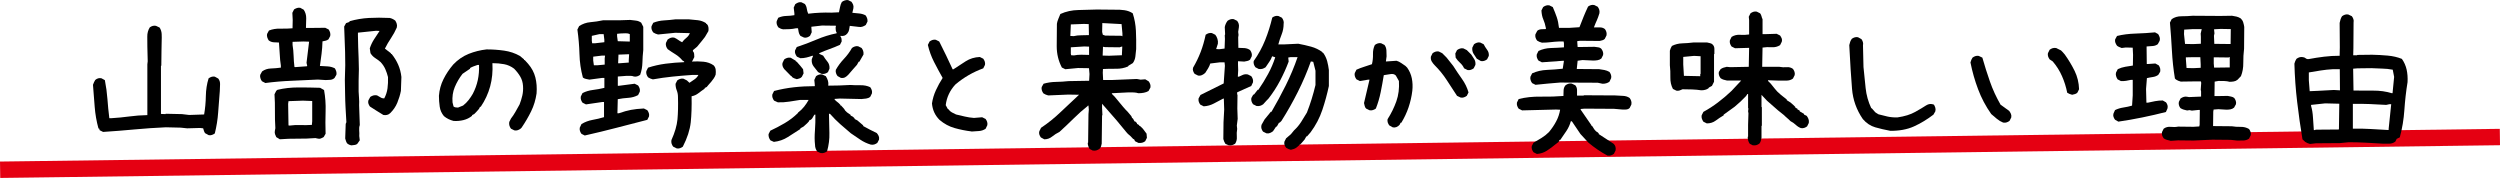
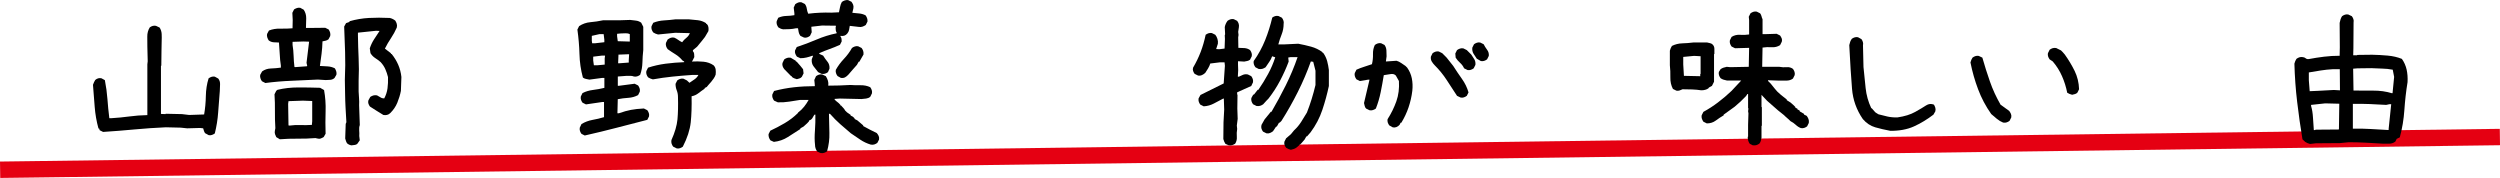
<svg xmlns="http://www.w3.org/2000/svg" id="_レイヤー_1" data-name="レイヤー 1" viewBox="0 0 700.18 49.83">
  <defs>
    <style>
      .cls-1 {
        fill: #e50012;
      }

      .cls-1, .cls-2 {
        stroke-width: 0px;
      }
    </style>
  </defs>
  <rect class="cls-1" x="0" y="40.66" width="700.18" height="4.59" transform="translate(-.53 4.59) rotate(-.75)" />
  <g>
    <path class="cls-2" d="m58.39,37.82l-.96-.53c-.13-.19-.23-.4-.31-.63s-.15-.46-.22-.72l-.87-.1-3.61.1-1.83-.19-4.14-.1c-2.92.13-5.84.33-8.74.6s-5.85.51-8.84.7l-.96-.48-.14-.48h-.19c-.55-1.99-.9-4.01-1.06-6.07-.16-2.05-.32-4.11-.48-6.17.1-.26.19-.5.29-.72.1-.22.21-.43.34-.63.26-.22.53-.38.82-.46.29-.08.59-.09.92-.02l.96.53c.35,1.77.59,3.53.72,5.3s.3,3.55.53,5.35h.63c1.67-.1,3.32-.26,4.96-.48,1.64-.22,3.32-.35,5.06-.38v-14.21l.1-.87-.1-4.05c0-.9,0-1.84-.02-2.82-.02-.98.22-1.85.7-2.62.26-.19.53-.33.82-.41.29-.08.59-.09.92-.02l1.01.48c.35.55.55,1.15.58,1.81.03.66.03,1.32,0,2l-.05,2.6-.05,4.24-.1.1v13.44l1.25.05.1-.1,4.53.1,2.02.24,4.19-.14c.29-1.67.45-3.39.48-5.15.03-1.77.29-3.42.77-4.96.26-.19.53-.34.82-.43.29-.1.59-.11.92-.05l.96.53c.39.48.55,1.04.51,1.69-.05.64-.07,1.25-.07,1.83-.16,1.99-.31,3.98-.46,5.97-.14,1.99-.46,3.95-.94,5.88-.26.19-.53.34-.82.43-.29.1-.59.11-.92.05Z" />
    <path class="cls-2" d="m74.28,23.23l-.92-.48c-.19-.26-.34-.55-.43-.87-.1-.32-.11-.63-.05-.92l.53-.96c.71-.51,1.52-.79,2.46-.82.93-.03,1.86-.11,2.79-.24v-.58c-.16-1.03-.27-2.09-.31-3.18-.05-1.09-.12-2.18-.22-3.27-.51,0-1.03-.02-1.54-.07-.51-.05-.96-.23-1.35-.55-.16-.26-.29-.54-.39-.84-.1-.3-.11-.62-.05-.94l.53-.96c.96-.39,2.03-.56,3.2-.53,1.17.03,2.3,0,3.4-.1l.05-2.31-.1-2.02.48-.96c.26-.16.53-.29.82-.39.29-.1.59-.11.92-.05l.96.53c.48.71.71,1.51.7,2.41-.02.9-.04,1.8-.07,2.7h.58l4.82-.05.96.48c.19.29.33.59.41.89.08.31.09.62.02.94l-.48.92c-.26.19-.52.32-.79.38-.27.06-.57.13-.89.19-.03,1.22-.12,2.38-.26,3.49-.14,1.11-.3,2.24-.46,3.4.71.03,1.43.07,2.17.12s1.41.23,2.02.55c.16.26.29.54.38.84.1.31.11.62.05.94l-.53.92c-.32.29-.7.46-1.13.51s-.88.07-1.32.07l-2.22-.14c-2.44.13-4.91.24-7.39.34-2.49.1-4.94.31-7.35.63Zm4.05,15.75l-.96-.58c-.13-.26-.24-.53-.34-.82-.1-.29-.11-.59-.05-.92l.14-.77c-.1-1.54-.14-3.12-.12-4.74.02-1.62-.02-3.2-.12-4.74l.48-.96.34-.29c1.86-.45,3.82-.67,5.88-.67s4.08.03,6.07.1l1.11.63c.35,1.93.5,3.93.43,6-.07,2.07-.07,4.15,0,6.24l-.53.92c-.26.16-.54.3-.84.41-.31.11-.65.1-1.04-.02l-.43-.1c-1.64.13-3.31.19-5.01.17-1.7-.02-3.37.04-5.01.17Zm9.01-4l.1-1.01v-5.68l-2.6-.1-4.04.14-.1.77.1,6.02.29.05c.96-.13,1.99-.18,3.08-.14,1.09.03,2.15.02,3.18-.05Zm-1.4-16.42l.1-.1-.19-.87.72-5.92-1.64-.05-2.99.1v.87c.16.96.26,1.98.29,3.03s.11,2.1.24,3.13l.19.05,3.28-.24Zm12.57,22.16c-.26-.03-.49-.1-.7-.19-.21-.1-.41-.22-.6-.39-.13-.19-.23-.4-.31-.63-.08-.22-.15-.46-.22-.72l.14-4.09.19-.48-.24-4.19c-.07-1.22-.1-2.46-.12-3.71-.02-1.25-.04-2.57-.07-3.95.13-2.86.15-5.46.07-7.8-.08-2.34-.17-4.72-.26-7.13l.53-.96.96-.34v-.19c1.8-.51,3.61-.82,5.44-.92,1.83-.1,3.77-.1,5.83,0,.29.06.55.15.79.27.24.11.49.26.75.46.19.29.34.59.43.92.1.32.1.67,0,1.06-.45,1.03-.99,2.01-1.61,2.94-.63.93-1.2,1.91-1.71,2.94l1.69,1.3v.19h.19c.77.96,1.39,1.97,1.85,3.03.46,1.06.76,2.2.89,3.42l-.14,3.9c-.22,1.12-.56,2.23-1.01,3.32-.45,1.09-1.11,2.05-1.97,2.89-.26.26-.55.43-.89.51-.34.08-.68.09-1.04.02-.64-.38-1.27-.77-1.88-1.16-.61-.39-1.24-.79-1.88-1.2-.19-.26-.34-.53-.43-.82s-.1-.59,0-.92l.53-.96c.29-.19.58-.33.87-.41s.63-.09,1.01-.02c.32.16.64.35.96.55.32.21.67.31,1.06.31.48-.9.79-1.84.92-2.82.13-.98.18-2.03.14-3.16-.19-.77-.44-1.51-.75-2.22-.31-.71-.75-1.36-1.32-1.98-.48-.42-.99-.79-1.52-1.13-.53-.34-.97-.79-1.32-1.37l-.19-1.35c.29-.9.69-1.74,1.2-2.53.51-.79,1.03-1.57,1.54-2.34l-.96-.05-5.1.53v.87c.03,2.12.1,4.21.19,6.26.1,2.06.1,4.16,0,6.31v3.03c.03.64.07,1.28.12,1.93.05.64.06,1.28.02,1.93l.19,5.54c-.16.45-.22.95-.17,1.49.05.55.06,1.08.02,1.59l.14,1.2-.67.96c-.19.19-.44.31-.75.34-.31.03-.59.06-.84.1Z" />
-     <path class="cls-2" d="m144.07,36.52l-.96-.48c-.19-.26-.34-.54-.43-.84-.1-.3-.11-.65-.05-1.04l.48-.96c.45-.58.87-1.2,1.25-1.88.39-.67.77-1.37,1.16-2.07.32-.83.58-1.67.77-2.5.19-.83.26-1.73.19-2.7-.06-.96-.32-1.83-.77-2.6-.45-.77-1.03-1.51-1.73-2.22-.84-.64-1.77-1.06-2.79-1.25-1.03-.19-2.12-.29-3.28-.29.13,2.31-.08,4.48-.63,6.5-.55,2.02-1.43,3.93-2.65,5.73h-.19l-.29.58-.77.87-.58.58-.58.29v.19c-.71.58-1.51.98-2.41,1.2-.9.22-1.83.31-2.79.24-.51-.13-1-.31-1.44-.53-.45-.22-.87-.5-1.25-.82-.64-.77-1.04-1.65-1.18-2.65-.14-1-.22-2.01-.22-3.03.13-1.67.55-3.23,1.28-4.67.72-1.45,1.63-2.81,2.72-4.09,1.28-1.35,2.73-2.34,4.33-2.99,1.61-.64,3.28-1.06,5.01-1.25,1.67,0,3.31.11,4.91.34s3.08.72,4.43,1.49l1.16.96v.19h.19l.96,1.06c1,1.16,1.67,2.42,2.02,3.8.35,1.38.46,2.87.34,4.48-.26,1.8-.76,3.47-1.52,5.01-.75,1.54-1.65,3.07-2.67,4.58l-.29.29c-.26.19-.53.34-.82.43-.29.1-.59.11-.92.05Zm-14.35-6.98c.58-.45,1.09-.96,1.54-1.54.45-.58.83-1.16,1.16-1.73.64-1.22,1.11-2.5,1.4-3.85.29-1.35.4-2.76.34-4.24h-.38c-.39.13-.75.26-1.11.39-.35.13-.69.29-1.01.48v.19l-2.12,1.44c-.9,1.16-1.62,2.39-2.17,3.71s-.75,2.75-.63,4.29l.29,1.16c.19.13.39.21.58.24.19.03.42.05.67.05l1.45-.58Z" />
    <path class="cls-2" d="m163.82,37.97l-.96-.48c-.19-.26-.34-.53-.43-.82s-.11-.59-.05-.92l.48-1.01c.96-.58,1.99-.96,3.08-1.16,1.09-.19,2.17-.45,3.23-.77v-4.24h-.48l-4.58.67-.96-.48c-.19-.26-.34-.53-.43-.82s-.11-.59-.05-.92l.48-.96c.9-.45,1.88-.74,2.94-.87,1.06-.13,2.12-.32,3.18-.58v-2.79h-.58l-3.61.48c-.32-.06-.64-.13-.96-.19-.32-.06-.61-.19-.87-.39-.58-2.12-.9-4.32-.96-6.6-.06-2.28-.26-4.56-.58-6.84l.48-.96c.96-.64,2.02-1.01,3.18-1.11,1.16-.1,2.33-.27,3.52-.53h4.62l2.99-.1c.51.06,1.04.13,1.59.19.55.06,1.04.26,1.49.58l.58,1.16v6.5c-.13,1.16-.21,2.33-.24,3.52-.03,1.19-.24,2.33-.63,3.42-.26.19-.53.34-.82.43-.29.1-.59.11-.92.05-.32-.13-.66-.19-1.01-.19h-1.01l-2.5.19v2.6h.29l4.43-.58.96.48c.19.26.34.53.43.82s.11.59.05.92l-.48.96c-.83.45-1.75.71-2.75.77-1,.06-1.97.19-2.94.38l-.1,3.95h.38c1.28-.45,2.42-.77,3.42-.96,1-.19,2.2-.32,3.61-.39l.96.48c.19.26.34.53.43.82.1.29.11.59.05.92l-.48.96c-3.02.77-5.91,1.52-8.67,2.24-2.76.72-5.7,1.44-8.81,2.14Zm5.44-26.15v-.67l-.19-1.59h-1.2l-2.12.48v1.4l.1.67h.87l2.55-.29Zm.1,6.26v-1.73l.1-.77h-.96l-2.36.29v1.06l.19,1.35h.96l2.07-.19Zm7.03-6.45v-2.07c-.39-.19-.8-.27-1.25-.24-.45.03-.9.05-1.35.05l-.96.1v.67l.19,1.4,3.37.1Zm-.29,5.88v-.67l.1-1.64h-.48l-2.5.1-.1,2.41h.48l2.5-.19Zm13.39,24.03l-.96-.48c-.19-.26-.34-.53-.43-.82-.1-.29-.11-.63-.05-1.01.96-2.12,1.52-4.05,1.69-5.8.16-1.75.21-3.84.14-6.29,0-.64-.11-1.25-.34-1.83-.23-.58-.34-1.19-.34-1.83l.48-.96c.26-.19.53-.34.82-.43.29-.1.59-.11.92-.05l.96.48.72.67c.45-.32.92-.64,1.4-.96.48-.32.85-.74,1.11-1.25h-1.64c-1.96.13-3.85.29-5.68.48-1.83.19-3.64.45-5.44.77-.26-.06-.5-.14-.72-.24-.23-.1-.43-.21-.63-.34-.19-.26-.34-.53-.43-.82-.1-.29-.11-.59-.05-.92l.48-.96c1.54-.51,3.18-.88,4.91-1.11,1.73-.22,3.47-.37,5.2-.43v-.19l-.48-.29c-.58-.71-1.24-1.28-1.97-1.73-.74-.45-1.46-.93-2.17-1.44-.19-.26-.34-.53-.43-.82s-.11-.59-.05-.92l.48-.96c.26-.19.53-.34.82-.46.29-.11.63-.14,1.01-.07.39.16.75.37,1.11.63s.72.48,1.11.67c.32-.45.71-.86,1.18-1.23.46-.37.79-.81.99-1.32l-4.09-.1-4.82.48c-.26-.06-.5-.14-.72-.24-.22-.1-.43-.21-.63-.34-.19-.26-.34-.53-.43-.82-.1-.29-.11-.59-.05-.92l.48-.96c.96-.39,1.97-.61,3.03-.67,1.06-.06,2.1-.16,3.13-.29h3.9c.83.06,1.65.14,2.46.24.8.1,1.56.37,2.26.82v.19h.19c.26.26.42.56.48.92.06.35.06.72,0,1.11l-.96,1.64-.87,1.11-1.35,1.64-1.16.96v.29c.19.19.3.43.34.72s.05.59.05.92l-.48.96-.19.29c1.09-.06,2.17-.05,3.23.05,1.06.1,2.01.43,2.84,1.01.32.32.51.71.58,1.16.06.45.06.93,0,1.44-.13.39-.31.74-.53,1.06-.23.32-.47.64-.72.96l-.77.87-.48.58-.58.29v.19c-.58.39-1.16.8-1.73,1.25s-1.22.74-1.93.87c.06,2.76-.02,5.19-.24,7.3-.23,2.1-.96,4.38-2.22,6.82-.26.19-.53.34-.82.43s-.59.11-.92.05Z" />
    <path class="cls-2" d="m229.85,42.88l-.96-.43c-.19-.26-.35-.55-.46-.87-.11-.32-.17-.67-.17-1.06-.13-1.12-.14-2.44-.02-3.95.11-1.51.15-3,.12-4.48l-.29.05-.63,1.06-.29.29-.58.29v.19l-.48.53-1.06.96-.87.48v.19c-1.16.74-2.32,1.49-3.49,2.24-1.17.75-2.48,1.21-3.93,1.37l-.96-.43c-.19-.26-.34-.53-.43-.82s-.13-.59-.1-.92l.48-.96c1.38-.64,2.73-1.35,4.04-2.12s2.54-1.7,3.66-2.79l.1-.19c.64-.48,1.2-1.03,1.69-1.64.48-.61.9-1.24,1.25-1.88h-2.41c-1.03.16-2.05.32-3.06.48-1.01.16-2.06.22-3.15.19l-1.06-.48c-.19-.26-.34-.53-.43-.82-.1-.29-.11-.59-.05-.92l.48-.96c1.83-.48,3.69-.83,5.59-1.04,1.89-.21,3.84-.31,5.83-.31l-.05-.77-.1-.96.48-1.06c.26-.19.53-.34.82-.43s.59-.11.92-.05l1.01.48c.26.42.45.84.58,1.25.13.42.16.88.1,1.4l3.08-.05,3.08-.14c.9.06,1.85.09,2.87.07,1.01-.02,1.92.17,2.72.55.19.26.34.53.43.82s.11.59.05.92l-.48.96c-.32.26-.7.42-1.13.48s-.88.11-1.32.14l-6.07-.14-1.45.1v.19l.39.38.72.58.48.48v.19h.19l.87.96c.19.39.46.71.82.99.35.27.69.51,1.01.7v.19l.58.29.53.48v.19l.77.39,1.64,1.4v.19c.61.35,1.24.69,1.88,1.01.64.32,1.28.64,1.93.96.22.26.4.53.53.82.13.29.16.63.1,1.01l-.48.92c-.26.19-.53.34-.82.43-.29.1-.63.11-1.01.05-1.06-.32-2.02-.77-2.89-1.35-.87-.58-1.77-1.19-2.7-1.83-.96-.8-1.94-1.64-2.94-2.53-1-.88-1.96-1.85-2.89-2.91h-.29c.03,1.9.07,3.68.12,5.37.05,1.69-.17,3.4-.65,5.13-.26.19-.54.34-.84.43-.31.1-.62.11-.94.05Zm.24-22.2l-.96-.48c-.48-.58-.92-1.13-1.3-1.66-.39-.53-.55-1.18-.48-1.95l.38-.96h-.29c-.51.19-1.04.35-1.59.48-.55.13-1.11.19-1.69.19l-.96-.43c-.19-.26-.35-.53-.46-.82-.11-.29-.14-.59-.07-.92l.48-.96c1.86-.61,3.71-1.31,5.54-2.09,1.83-.79,3.71-1.37,5.63-1.76v-.19c-.13-.19-.21-.4-.24-.63-.03-.22-.05-.46-.05-.72l.1-.58-3.9-.05-2.99.34v.19l.1,1.35-.48,1.01c-.26.19-.52.34-.79.43-.27.1-.57.11-.89.05l-1.01-.48c-.26-.35-.42-.7-.48-1.04s-.13-.7-.19-1.08h-.58c-.58.13-1.16.21-1.73.24-.58.03-1.19.05-1.83.05-.26-.03-.5-.1-.72-.19-.23-.1-.43-.21-.63-.34-.19-.26-.34-.53-.43-.82-.1-.29-.11-.59-.05-.92l.43-.96c.71-.32,1.45-.49,2.22-.51.77-.02,1.54-.09,2.31-.22v-.48l-.19-1.64.43-.96c.26-.19.53-.34.82-.46.29-.11.59-.14.92-.07l.96.48c.29.39.46.82.53,1.3s.19.95.39,1.4h.19c1.03-.13,2.06-.22,3.11-.26,1.04-.05,2.11-.06,3.2-.02l2.12-.1c.13-.51.23-1.01.31-1.49.08-.48.25-.95.5-1.4.26-.19.53-.34.82-.43s.59-.13.92-.1l.96.48c.19.26.34.53.46.82.11.29.14.63.07,1.01l-.29,1.25c.64.06,1.28.13,1.93.19.64.06,1.24.24,1.78.53.19.26.34.53.43.82.1.29.13.59.1.92l-.48.96c-.29.19-.59.35-.92.46-.32.11-.67.14-1.06.07l-2.5-.29c-.06.39-.13.75-.19,1.11-.06.35-.23.69-.48,1.01-.26.32-.55.53-.87.63-.32.1-.67.11-1.06.05v.19c.16.19.26.4.29.63.03.22.05.47.05.72l-.48.96c-.96.45-1.93.84-2.89,1.18-.96.34-1.94.73-2.94,1.18l.05.19,1.06.48c.35.58.75,1.14,1.2,1.69.45.55.64,1.2.58,1.98l-.43.96c-.26.19-.53.34-.82.43s-.61.11-.96.05Zm-6.94,1.49c-.26-.06-.5-.14-.72-.24-.22-.1-.43-.22-.63-.38v-.19h-.19l-1.98-2.02c-.19-.26-.34-.52-.43-.79-.1-.27-.11-.57-.05-.89l.48-1.01c.26-.19.53-.34.82-.43.29-.1.63-.11,1.01-.05l1.44.87v.19h.19l1.06,1.2.77.96.14,1.16-.48.96c-.19.23-.42.38-.67.46-.26.08-.51.15-.77.22Zm12.38-.34l-.96-.53c-.19-.26-.34-.53-.43-.82-.1-.29-.11-.59-.05-.92.61-1.09,1.36-2.11,2.26-3.06.9-.95,1.65-1.97,2.26-3.06.26-.19.53-.34.82-.43.29-.1.59-.11.92-.05l.96.48c.19.26.34.52.43.79.1.27.13.62.1,1.04l-1.16,2.02h-.19l-.48.87-1.2,1.35-1.16,1.35c-.32.35-.64.62-.96.79-.32.18-.71.23-1.16.17Z" />
-     <path class="cls-2" d="m272.1,36.81c-1.61-.19-3.18-.51-4.72-.94-1.54-.43-2.96-1.2-4.24-2.29-.64-.64-1.14-1.35-1.49-2.12-.35-.77-.56-1.61-.63-2.5.19-1.28.56-2.52,1.11-3.71.55-1.19,1.17-2.33,1.88-3.42-.83-1.48-1.64-2.97-2.41-4.48-.77-1.51-1.35-3.1-1.73-4.77l.48-.96c.26-.19.53-.34.82-.43.29-.1.59-.11.92-.05l.96.48c.64,1.28,1.28,2.58,1.93,3.9.64,1.32,1.25,2.62,1.83,3.9h.19c1.16-.77,2.31-1.52,3.47-2.26,1.16-.74,2.47-1.14,3.95-1.2l.96.48c.19.26.34.53.43.82.1.29.11.59.05.92l-.48.96c-1.41.51-2.76,1.14-4.05,1.88-1.29.74-2.54,1.62-3.76,2.65-.77.83-1.38,1.73-1.83,2.7-.45.96-.74,1.99-.87,3.08l.58,1.06.19.1c.26.38.58.67.96.87.38.19.77.38,1.16.58.83.19,1.65.39,2.46.58.8.19,1.65.32,2.55.39l2.31-.19.96.48c.19.26.34.53.43.82s.11.59.05.92l-.48,1.01c-.58.38-1.2.59-1.88.63-.67.03-1.37.08-2.07.14Z" />
-     <path class="cls-2" d="m306.13,42.2l-.96-.48c-.16-.26-.29-.53-.38-.82-.1-.29-.14-.58-.14-.87l.1-.1.1-7.95.1-1.25-.1-1.16h-.19v.1c-1.35,1.06-2.67,2.23-3.97,3.52-1.3,1.28-2.62,2.54-3.97,3.76-.74.35-1.42.79-2.05,1.3s-1.36.77-2.19.77l-.96-.53c-.19-.26-.34-.53-.43-.82-.1-.29-.1-.59,0-.92l.48-.96c1.93-1.28,3.76-2.75,5.49-4.41,1.73-1.65,3.45-3.27,5.15-4.84l-2.99-.05-5.64.24c-.26-.06-.5-.14-.72-.24-.22-.1-.43-.21-.63-.34-.19-.26-.34-.54-.43-.84-.1-.3-.11-.62-.05-.94l.53-.92c1.09-.32,2.24-.49,3.44-.51,1.2-.02,2.38-.09,3.54-.22l5.78-.1.1-1.88-.14-1.64-3.08-.05-3.56.34-.96-.48c-.96-1.83-1.44-3.81-1.44-5.95s.02-4.23.05-6.29c.06-.42.19-.87.39-1.35.19-.48.38-.95.58-1.4,1.57-.71,3.26-1.08,5.06-1.11,1.8-.03,3.52-.08,5.15-.14l5.2.05c.83-.03,1.69.02,2.55.14.87.13,1.64.42,2.31.87.51,1.57.81,3.2.89,4.89.08,1.69.1,3.4.07,5.13-.06.71-.14,1.4-.22,2.07s-.31,1.28-.7,1.83l-1.25.77-.1.19c-1.03.45-2.15.67-3.37.65-1.22-.02-2.44,0-3.66.07l-.05,1.06.1,2.02h2.41l7.03-.29,1.06.19,1.3-.1.96.58c.19.26.34.53.43.82.1.29.11.59.05.92l-.53.96c-.38.23-.82.39-1.3.48-.48.1-1,.14-1.54.14-.39-.13-.82-.2-1.3-.22-.48-.02-.95-.02-1.4-.02l-4.72.24v.19l.77.77,2.36,2.84.77.87.48.48,1.06,1.25.24.58.19.05.48.87h.19l.48.48v.19l.58.34v.19h.19l.53.48.38.39,1.01,1.35.1,1.16-.48.96c-.26.19-.53.33-.82.41s-.64.1-1.06.07l-.96-.48-.29-.58h-.19l-.77-.82-.77-.67-.43-.48-2.7-3.27-3.03-3.47-1.06-1.2v1.16l.1,2.02-.1.1-.1,7.9c-.07.26-.13.51-.19.77-.06.26-.21.48-.43.67-.26.19-.54.34-.84.43-.31.1-.62.11-.94.05Zm-1.16-32.37v-.58l-.05-2.5-1.35-.05-3.66.14-.14,3.23.96.05c.64-.16,1.33-.24,2.07-.24s1.46-.02,2.17-.05Zm.05,5.54v-2.31l-1.35-.05-3.76.24v1.83l.1.39.77.05c.64-.13,1.33-.19,2.07-.19s1.46.02,2.17.05Zm9.34-5.2v-.82l-.24-2.6-5.39-.29-.05,2.5.19.77.67.24,4.53.05.29.14Zm-.14,5.3v-.29l.1-2.12h-.19l-.58.19-4.05-.05-.58-.1-.1,2.46,1.83.05,3.56-.14Z" />
    <path class="cls-2" d="m344.16,40.71l-.96-.43c-.13-.19-.24-.4-.34-.63-.1-.22-.18-.46-.24-.72l.05-4.67.19-3.56-.1-3.08h-.19c-.87.45-1.73.91-2.6,1.37-.87.46-1.81.73-2.84.79l-.96-.48c-.19-.26-.34-.53-.43-.82s-.11-.59-.05-.92l.53-.96,6.5-3.23.34-4.96-.1-.96h-1.25l-2.75.34c-.13.45-.33.9-.6,1.35-.27.45-.54.87-.79,1.25-.26.26-.56.47-.92.63-.35.16-.72.21-1.11.14l-.96-.48c-.19-.26-.34-.53-.43-.82-.1-.29-.1-.59,0-.92.83-1.41,1.54-2.87,2.12-4.38.58-1.51,1.04-3.11,1.4-4.82.26-.19.53-.34.82-.43s.59-.11.92-.05l.96.48c.26.32.46.71.6,1.16.14.45.18.9.12,1.35l-.48,1.49.87.05,1.49-.19.1-2.7-.05-1.01.1-.29-.1-2.02c.06-.32.16-.63.29-.92.13-.29.29-.56.48-.82.26-.19.53-.34.82-.43.29-.1.59-.11.92-.05l.96.48c.19.26.34.53.43.82s.11.63.05,1.01l-.19,1.25.1.87-.1.67.05,2.94c.58,0,1.16.02,1.73.07.58.05,1.09.23,1.54.55.19.26.34.53.43.82.1.29.11.59.05.92l-.48.96c-.26.19-.51.31-.77.36-.26.05-.55.1-.87.17l-1.73-.1v.96l.05,1.54-.1,1.83h.29c.39-.19.77-.37,1.16-.53.39-.16.83-.19,1.35-.1l.96.48c.19.26.34.53.43.82.1.29.11.59.05.92l-.48,1.01-3.95,1.78v.58l.1.1-.05,3.85.1,2.89-.24,1.88.1.96c-.13.71-.16,1.43-.1,2.17.06.74-.1,1.4-.48,1.97-.26.16-.53.29-.82.39-.29.1-.59.11-.92.05Zm17.39,1.25c-.26-.06-.5-.14-.72-.24-.22-.1-.43-.21-.63-.34-.19-.26-.34-.52-.43-.79-.1-.27-.11-.57-.05-.89l.48-.96,1.35-1.16.87-1.06c.77-.71,1.44-1.5,2-2.38.56-.88,1.1-1.76,1.61-2.62.48-1.22.92-2.47,1.32-3.76s.76-2.6,1.08-3.95v-4l-.63-2.5-.67-.1c-1.03,2.89-2.24,5.73-3.64,8.52-1.4,2.79-2.93,5.51-4.6,8.14l-.48.48h-.19l-.63,1.11h-.19l-.87,1.3c-.26.19-.53.35-.82.48-.29.13-.63.16-1.01.1l-.96-.48c-.19-.26-.34-.53-.43-.82-.1-.29-.1-.64,0-1.06l.87-1.54,1.73-2.12h.19c1.41-2.41,2.75-4.89,4.02-7.44s2.37-5.18,3.3-7.88h-1.93l-.67.1v.19l.1.96c-.67,1.8-1.48,3.58-2.41,5.35-.93,1.77-2.02,3.45-3.28,5.06l-.48.48-.96,1.06c-.26.19-.54.34-.84.43-.31.1-.65.11-1.04.05l-.96-.48c-.19-.26-.34-.53-.43-.82s-.11-.59-.05-.92l.53-.96h.19l1.06-1.35h.19c1-1.45,1.9-2.92,2.72-4.43.82-1.51,1.49-3.07,2-4.67l-.87-.29c-.19.58-.47,1.11-.82,1.59-.35.48-.69.98-1.01,1.49-.29.19-.58.34-.87.43-.29.1-.64.11-1.06.05l-.92-.48c-.19-.26-.34-.53-.43-.82-.1-.29-.11-.59-.05-.92,1.32-1.86,2.38-3.81,3.2-5.85.82-2.04,1.48-4.15,2-6.33.26-.19.53-.33.82-.41.29-.08.59-.09.92-.02l.96.48c.19.26.34.53.43.82.1.29.11.59.05.92,0,1.03-.19,2-.55,2.91-.37.92-.68,1.85-.94,2.82h1.54l4.05-.19c1.22.23,2.42.5,3.59.82,1.17.32,2.24.84,3.2,1.54v.19h.19c.51.71.88,1.48,1.11,2.31.22.84.38,1.67.48,2.5v4.48c-.48,2.25-1.09,4.48-1.83,6.69-.74,2.22-1.83,4.3-3.28,6.26l-1.01,1.16h-.19l-.48.87-.87,1.01-.48.48h-.19v.14l-.67.58c-.26.19-.51.34-.77.43-.26.1-.55.18-.87.24Z" />
    <path class="cls-2" d="m390.06,35.65l-.96-.53c-.19-.26-.34-.53-.43-.82s-.11-.59-.05-.92c1.03-1.61,1.85-3.28,2.46-5.01.61-1.73.85-3.63.72-5.68l-.87-1.54c-.19-.19-.42-.32-.67-.39-.26-.06-.55-.06-.87,0l-1.83.29c-.26,1.61-.55,3.19-.87,4.77-.32,1.57-.77,3.1-1.35,4.58-.26.19-.54.34-.84.43-.31.1-.62.11-.94.05l-.96-.48c-.19-.19-.32-.43-.39-.72s-.13-.56-.19-.82l1.54-6.55h-.39l-2.31.39-.96-.48c-.19-.26-.34-.53-.43-.82-.1-.29-.11-.59-.05-.92l.48-.96c.71-.32,1.43-.59,2.17-.82.74-.22,1.46-.47,2.17-.72.22-.9.32-1.83.29-2.79s.14-1.83.53-2.6c.26-.19.53-.34.82-.43s.59-.11.92-.05l.96.48c.32.45.5.95.53,1.49.03.55.05,1.11.05,1.69l-.19,1.44h.19l2.79-.19c.45.13.88.34,1.3.63.42.29.82.56,1.2.82l.48.48c.64.9,1.08,1.9,1.3,2.99.22,1.09.27,2.25.14,3.47-.19,1.61-.55,3.16-1.06,4.67-.51,1.51-1.19,2.94-2.02,4.29h-.19l-.29.58c-.26.29-.55.5-.87.63-.32.13-.67.16-1.06.1Zm19.02-8.33l-1.01-.48c-.96-1.48-1.93-2.95-2.89-4.43-.96-1.48-2.09-2.86-3.37-4.14-.32-.32-.59-.67-.82-1.06-.23-.39-.31-.83-.24-1.35l.48-.96c.26-.19.53-.34.82-.43.29-.1.59-.11.92-.05l.96.48.39.39.48.48.38.39,1.83,2.31c.77,1.22,1.58,2.42,2.43,3.61.85,1.19,1.47,2.46,1.85,3.8l-.48.96c-.26.19-.53.34-.82.43-.29.1-.59.11-.92.05Zm1.93-7.71l-.96-.48c-.26-.58-.63-1.09-1.13-1.54-.5-.45-.91-.93-1.23-1.44l-.1-1.16.48-.96c.26-.19.54-.34.84-.43.3-.1.62-.11.94-.05l.96.48,1.25,1.25c.32.45.61.9.87,1.35.26.45.35.96.29,1.54l-.48.96c-.26.19-.53.34-.82.43s-.59.11-.92.05Zm3.76-2.5l-1.16-.67c-.32-.45-.63-.92-.92-1.4-.29-.48-.4-1.04-.34-1.69l.48-.96c.26-.19.53-.34.82-.43.29-.1.59-.11.92-.05l.96.48c.26.51.58,1.03.96,1.54.39.51.55,1.09.48,1.73l-.48.96c-.26.19-.53.34-.82.43s-.59.11-.92.05Z" />
-     <path class="cls-2" d="m450.25,43.6c-.96-.51-1.9-1.08-2.79-1.69-.9-.61-1.77-1.27-2.6-1.97l-2.22-2.41-2.41-3.56h-.29c-.26.96-.67,1.86-1.23,2.7-.56.83-1.13,1.67-1.71,2.5h-.19l-.29.58-.87.67c-.77.64-1.57,1.24-2.41,1.78-.83.54-1.77.85-2.79.92l-.96-.48c-.19-.26-.34-.53-.43-.82-.1-.29-.11-.59-.05-.92l.48-.92c.77-.45,1.52-.9,2.26-1.35.74-.45,1.43-1,2.07-1.64.8-.96,1.48-1.96,2.02-2.99.55-1.03.92-2.12,1.11-3.27l-1.16-.05-9.49.24-.96-.48c-.19-.26-.34-.53-.43-.82-.1-.29-.11-.59-.05-.92l.48-.96c1.86-.48,3.94-.71,6.24-.67,2.3.03,4.39-.03,6.29-.19,0-.58.02-1.12.05-1.64.03-.51.21-.96.53-1.35.26-.19.53-.34.82-.43s.59-.11.92-.05l1.01.48c.32.39.48.84.48,1.35v1.54h1.83l.1-.1,8.77.05c.71.06,1.42.1,2.14.12.72.02,1.36.22,1.9.6.19.26.34.53.43.82.1.29.11.63.05,1.01l-.48.96c-.26.26-.59.4-.99.43-.4.03-.79.03-1.18,0l-2.21-.19-8.28-.05-1.06.1v.19l2.99,4.33v.19h.19c.19.32.41.66.65,1.01.24.35.55.63.94.82l.29.29v.19l4.14,2.7c.26.22.43.5.53.82s.11.67.05,1.06l-.48.96c-.26.19-.53.34-.82.43-.29.1-.59.11-.92.05Zm-20.18-19.84l-.96-.48c-.19-.26-.34-.54-.43-.84-.1-.3-.11-.62-.05-.94l.48-.96c1.28-.58,2.66-.9,4.14-.96,1.48-.06,2.95-.18,4.43-.34l.34-2.22h-.29l-5.88.43-.96-.48c-.19-.26-.34-.53-.43-.82-.1-.29-.11-.59-.05-.92l.48-.96c1.09-.51,2.25-.79,3.47-.82,1.22-.03,2.44-.1,3.66-.19v-1.16l-.1-.48h-1.35c-.77.03-1.54.1-2.31.19-.77.1-1.57.14-2.41.14-.26-.06-.5-.14-.72-.24s-.43-.21-.63-.34c-.19-.26-.34-.53-.43-.82s-.11-.59-.05-.92l.53-1.01c.32-.26.69-.4,1.11-.43.42-.03.85-.05,1.3-.05v-.29c-.19-.96-.43-1.77-.72-2.41-.29-.64-.47-1.48-.53-2.5l.48-.96c.26-.19.53-.34.82-.43.29-.1.59-.11.92-.05l.96.48c.45,1.03.82,1.97,1.11,2.82.29.85.5,1.85.63,3.01h2.79l2.94-.19c.45-1.16.83-2.14,1.16-2.94.32-.8.74-1.75,1.25-2.84.26-.19.53-.33.82-.41s.59-.09.92-.02l.96.48c.19.26.34.53.43.82s.11.63.05,1.01c-.26.84-.5,1.49-.72,1.97-.23.48-.5,1.14-.82,1.98h1.64c.58,0,1.06.16,1.45.48.19.26.33.54.41.84.08.31.09.62.02.94l-.48.96c-.19.19-.42.32-.67.39-.26.06-.51.13-.77.19l-5.49-.05-.77.1v.29l.1,1.35h1.06l3.66-.05c.32.06.66.11,1.01.14.35.03.66.18.92.43.19.26.34.53.43.82.1.29.11.59.05.92l-.48.96c-.32.26-.67.42-1.06.48-.39.06-.77.1-1.16.1l-3.08-.14-1.35.19-.24,2.31,6.26.05c.51.06,1.01.14,1.49.24.48.1.95.27,1.4.53.19.26.34.53.43.82.1.29.11.59.05.92l-.48,1.01c-.26.19-.55.34-.87.43-.32.1-.67.14-1.06.14l-1.35-.29-10.55-.05c-1.16.1-2.3.19-3.42.29-1.12.1-2.26.21-3.42.34Z" />
    <path class="cls-2" d="m469.5,25.39l-.96-.48c-.51-.96-.75-2.04-.72-3.23.03-1.19-.02-2.33-.14-3.42v-4.05c.06-.26.14-.5.24-.72.1-.22.21-.43.34-.63.9-.45,1.86-.69,2.89-.72,1.03-.03,2.05-.11,3.08-.24h3.9c.26.06.53.13.82.19.29.06.53.19.72.39.32.32.48.72.48,1.2v1.4l-.1.1v7.71l-.58,1.16-.87.48-.1.19c-.26.19-.56.34-.92.43-.35.1-.72.14-1.11.14-.83-.13-1.69-.21-2.58-.24-.88-.03-1.77-.05-2.67-.05-.26.13-.53.24-.82.34s-.59.11-.92.05Zm6.69-4.05v-.58l.1-.1v-4.91l-1.83-.1-3.03.29v2.12l.19,3.18,4.58.1Zm14.83,19.41l-.96-.48c-.19-.26-.34-.55-.43-.87-.1-.32-.14-.67-.14-1.06l.1-.1v-3.28l.1-3.23-.1-.58.1-.77-.1-.1v-3.95h-.19l-.39.58-1.06,1.06-.48.48-1.64,1.44-3.08,2.22v.19c-.77.45-1.51.94-2.22,1.47-.71.53-1.54.79-2.5.79l-.96-.48c-.19-.29-.34-.58-.43-.87-.1-.29-.11-.59-.05-.92l.48-.96c1.41-.77,2.78-1.65,4.09-2.65,1.32-.99,2.58-2.07,3.8-3.23l2.7-2.89h-3.95c-.32-.06-.64-.14-.96-.24-.32-.1-.61-.24-.87-.43-.19-.26-.34-.53-.43-.82-.1-.29-.11-.59-.05-.92l.48-.77c.26-.19.53-.34.82-.43.29-.1.59-.18.92-.24l.96.1,5.2-.1.1-5.3h-.39l-3.56.1-.96-.48c-.19-.26-.34-.53-.43-.82-.1-.29-.11-.59-.05-.92l.48-.96c.71-.45,1.49-.64,2.36-.58s1.72.03,2.55-.1v-4l-.1-.96.48-.96c.26-.19.53-.34.82-.43s.59-.11.92-.05l.96.48c.19.26.32.53.39.82.06.29.16.56.29.82v4.19h.67l3.28-.1.96.48c.19.26.34.53.46.82.11.29.12.59.02.92l-.48.96c-.71.45-1.49.64-2.36.58s-1.72-.03-2.55.1l-.1,5.39h4.82c.67.13,1.35.16,2.02.1.67-.06,1.27.1,1.78.48.19.26.34.53.43.82.1.29.11.59.05.92l-.48.96c-.51.39-1.12.58-1.83.58h-2.17l-2.99-.1v.19l.48.48.29.29,1.16,1.44.67.77,1.06.96,1.59,1.25v.19l1.06.67.77.67.29.29.29.29v.19l.58.29v.19l.58.29.1.29,1.16.67v.19l.77.38c.19.26.35.55.48.87.13.32.16.69.1,1.11l-.48.96c-.26.19-.53.34-.82.43s-.59.11-.92.05c-.51-.19-1-.5-1.44-.92-.45-.42-.93-.75-1.45-1.01l-.67-.63-.87-.77-.29-.29-1.69-1.35-3.08-2.7-1.54-1.64v3.37l.1.1v5.15l-.1.1v3.28c-.06.32-.13.61-.19.87-.07.26-.19.51-.39.77-.26.19-.53.34-.82.43s-.59.11-.92.05Z" />
    <path class="cls-2" d="m529.34,36.62c-1.41-.26-2.79-.58-4.12-.96-1.33-.38-2.5-1.16-3.49-2.31-1.77-2.57-2.78-5.39-3.03-8.48-.26-3.08-.51-7.16-.77-12.23.06-.32.15-.63.26-.94.11-.3.27-.59.46-.84.26-.19.54-.33.84-.41.3-.08.6-.09.89-.02l.96.53c.19.26.33.54.41.84.08.31.09.6.02.89l.14,6.07c.19,1.96.39,3.93.6,5.9s.73,3.85,1.57,5.61l.19.1.72.82c.13.19.3.34.53.46.22.11.42.23.58.36.83.22,1.69.43,2.55.63.87.19,1.8.27,2.79.24,1.99-.29,3.64-.8,4.96-1.54,1.32-.74,2.33-1.34,3.03-1.81.71-.46,1.44-.54,2.22-.22.16.29.29.58.38.87s.1.63,0,1.01l-.53.92c-1.77,1.35-3.59,2.45-5.47,3.3-1.88.85-4.12,1.26-6.72,1.23Z" />
    <path class="cls-2" d="m561.06,34.35c-.64-.26-1.24-.61-1.78-1.06s-1.08-.9-1.59-1.35c-1.54-2.18-2.77-4.5-3.68-6.94-.92-2.44-1.63-4.94-2.14-7.51.06-.26.14-.5.24-.72.1-.22.21-.43.34-.63.26-.19.53-.34.82-.43.29-.1.59-.11.92-.05l1.01.48c.64,2.25,1.35,4.48,2.12,6.69.77,2.22,1.77,4.38,2.99,6.5l2.41,1.73c.19.26.35.53.48.82.13.29.16.63.1,1.01l-.48.96c-.26.19-.53.34-.82.43-.29.1-.59.11-.92.05Zm19.31-7.8c-.26-.06-.51-.14-.75-.24-.24-.1-.46-.21-.65-.34-.32-1.61-.8-3.15-1.45-4.62-.64-1.48-1.51-2.86-2.6-4.14l-.87-.58c-.19-.26-.34-.53-.43-.82-.1-.29-.11-.59-.05-.92l.48-.96c.26-.19.53-.34.82-.43.29-.1.63-.11,1.01-.05l1.35.67.48.48.58.67c1.06,1.48,1.97,3,2.75,4.58.77,1.57,1.19,3.29,1.25,5.15l-.48.96c-.19.19-.42.32-.67.39-.26.06-.51.13-.77.19Z" />
-     <path class="cls-2" d="m593.28,34.06l-.92-.53c-.19-.26-.34-.53-.43-.82-.1-.29-.1-.59,0-.92l.43-.96c.71-.35,1.48-.59,2.34-.72.85-.13,1.66-.3,2.43-.53l.19-2.89v-4.33h-.48c-.45.1-.91.19-1.37.27-.47.08-.96.1-1.47.07l-.92-.48c-.19-.29-.34-.6-.43-.94-.1-.34-.1-.67,0-.99l.48-.92c.67-.32,1.37-.55,2.09-.67.72-.13,1.44-.24,2.14-.34l.05-2.99-.1-2.02-1.93-.05-1.16.14c-.26-.1-.5-.19-.72-.29-.22-.1-.42-.21-.58-.34-.19-.26-.34-.54-.46-.84-.11-.3-.14-.62-.07-.94l.53-.96c1.54-.39,3.28-.61,5.2-.67,1.93-.06,3.74-.18,5.44-.34l.87.48c.19.29.34.59.43.89.1.31.1.63,0,.99l-.53.96c-.45.32-.95.49-1.49.51-.55.02-1.09.06-1.64.12v.48l.05,4.43h.38l2.02-.14.96.53c.19.29.32.58.39.87.06.29.06.59,0,.92l-.53.87c-.45.32-.96.52-1.54.6-.58.08-1.12.19-1.64.31l-.24,3.03.1,3.85h.39c.64-.16,1.32-.3,2.05-.43.72-.13,1.44-.19,2.14-.19l.92.53c.19.26.33.53.41.82.08.29.07.59-.02.92l-.43.96c-2.12.55-4.32,1.05-6.6,1.52-2.28.47-4.53.86-6.74,1.18Zm14.59,5.35c-.32-.06-.65-.14-.99-.24-.34-.1-.63-.24-.89-.43-.19-.26-.34-.53-.43-.82s-.11-.59-.05-.92l.48-.96c.58-.42,1.24-.59,1.97-.51.74.08,1.43.06,2.07-.07l4.29.05,1.64-.1.1-.48.05-4.14h-.39l-1.83.19-.67-.14-.67.1c-.32-.06-.64-.14-.96-.24-.32-.1-.63-.24-.92-.43-.19-.26-.33-.53-.41-.82-.08-.29-.09-.59-.02-.92l.48-.96c.29-.19.58-.34.87-.43.29-.1.59-.11.92-.05l.58.1,3.37-.14v-1.45l-.1-.48.14-1.93-.1-.39h-2.02l-3.61.05c-.26-.06-.5-.14-.72-.24-.23-.1-.43-.21-.63-.34l-.29-.29c-.42-2.54-.7-5.14-.84-7.8-.14-2.67-.33-5.28-.55-7.85l.48-.96c.77-.55,1.69-.82,2.77-.82s2.11-.05,3.11-.14l7.71.05,3.32-.05c.45.06.87.14,1.28.24.4.1.79.27,1.18.53.32.32.55.68.67,1.08.13.4.22.83.29,1.28l-.05,6.12c-.16,1.28-.23,2.6-.22,3.95.02,1.35-.2,2.58-.65,3.71l-.96,1.01c-.32.26-.67.42-1.06.48-.39.06-.77.1-1.16.1-.45-.13-.96-.2-1.52-.22-.56-.02-1.1-.02-1.61-.02l-1.06.19-.05,4.05h.77l2.94-.05c.32.06.64.13.96.19.32.06.61.19.87.39.19.26.34.53.43.82.1.29.11.59.05.92l-.53.96c-.32.26-.66.42-1.01.48-.35.06-.72.1-1.11.1l-2.26-.14-1.35.1-.1.58-.05,4.05,5.25.05c.77.13,1.59.19,2.46.17.87-.02,1.65.18,2.36.6.19.26.34.53.43.82.1.29.11.59.05.92l-.48.96c-.45.32-.97.49-1.57.51-.59.02-1.18.02-1.76.02l-1.78-.19-5.15-.05-5.25.24-4.38-.05-2.12.14Zm8.53-27.16v-1.97l-.05-.87.29-1.25h-2.6l-2.31.14-.05,1.25.29,2.75,2.21.05,2.22-.1Zm-.05,6.74v-.96l-.1-2.02h-1.83l-2.22.05v.48l.19,2.5,1.83.05,2.12-.1Zm8.14-.1v-2.89h-.19l-.1.1-4.19-.05v1.73l.1,1.16h.48l3.9-.05Zm.24-6.55l.05-4.19-2.84-.05-1.83.1v.19l.1.96-.14.67.1,2.26,4.58.05Z" />
    <path class="cls-2" d="m667.26,40.23c-1.54-.1-3.1-.18-4.67-.27-1.57-.08-3.18-.12-4.82-.12l-2.41.24-6.74.05-1.64.19c-.26-.06-.5-.14-.72-.24-.22-.1-.43-.21-.63-.34l-.77-.72c-.58-3.5-1.08-7-1.49-10.5-.42-3.5-.67-7.06-.77-10.69.06-.26.14-.5.24-.72.1-.22.21-.43.34-.63.26-.19.53-.34.82-.43.29-.1.61-.11.96-.05.32.03.59.14.82.34.22.19.53.26.92.19,1.35-.26,2.75-.47,4.19-.65,1.44-.18,2.91-.26,4.38-.26l.05-2.41-.05-6.79c.06-.32.14-.64.24-.96.1-.32.24-.63.43-.92.26-.19.53-.34.82-.43.29-.1.59-.11.92-.05l1.01.48c.19.26.34.53.43.82.1.29.11.59.05.92l-.05,7.18-.05,2.02h1.06l.1-.1,4.14-.05c1.48.03,2.93.11,4.36.24,1.43.13,2.75.43,3.97.92.64.9,1.08,1.9,1.33,2.99.24,1.09.33,2.26.26,3.52-.42,2.57-.71,5.17-.89,7.8s-.6,5.19-1.28,7.66l-.87.43-.39.77c-.51.38-1.08.58-1.71.58h-1.9Zm-11.9-14.93l-.05-5.92h-1.93c-1.16.06-2.3.19-3.42.36-1.12.18-2.23.36-3.32.55v2.17l.24,3.08,2.31-.1,4.43-.24,1.73.1Zm-.29,10.88l.1-7.13-3.95-.1-3.95.43v.29c.29.96.46,2.04.53,3.23.06,1.19.14,2.36.24,3.52h.38l.1-.1,6.45-.05.1-.1Zm13.92.24v-.29l.72-6.94h-.53l-.87.19c-1.54-.1-3.1-.18-4.67-.24-1.57-.06-3.13-.08-4.67-.05v6.94c1.61-.03,3.26,0,4.96.1,1.7.1,3.39.19,5.06.29Zm1.11-10.4v-.1l.43-4.38-.39-2.02c-1.03-.19-2.02-.3-2.99-.31-.96-.02-1.96-.06-2.99-.12l-3.95.05-1.16.1.1,6.12c1.8.03,3.63.04,5.49.02s3.64.23,5.35.75l.1-.1Z" />
  </g>
</svg>